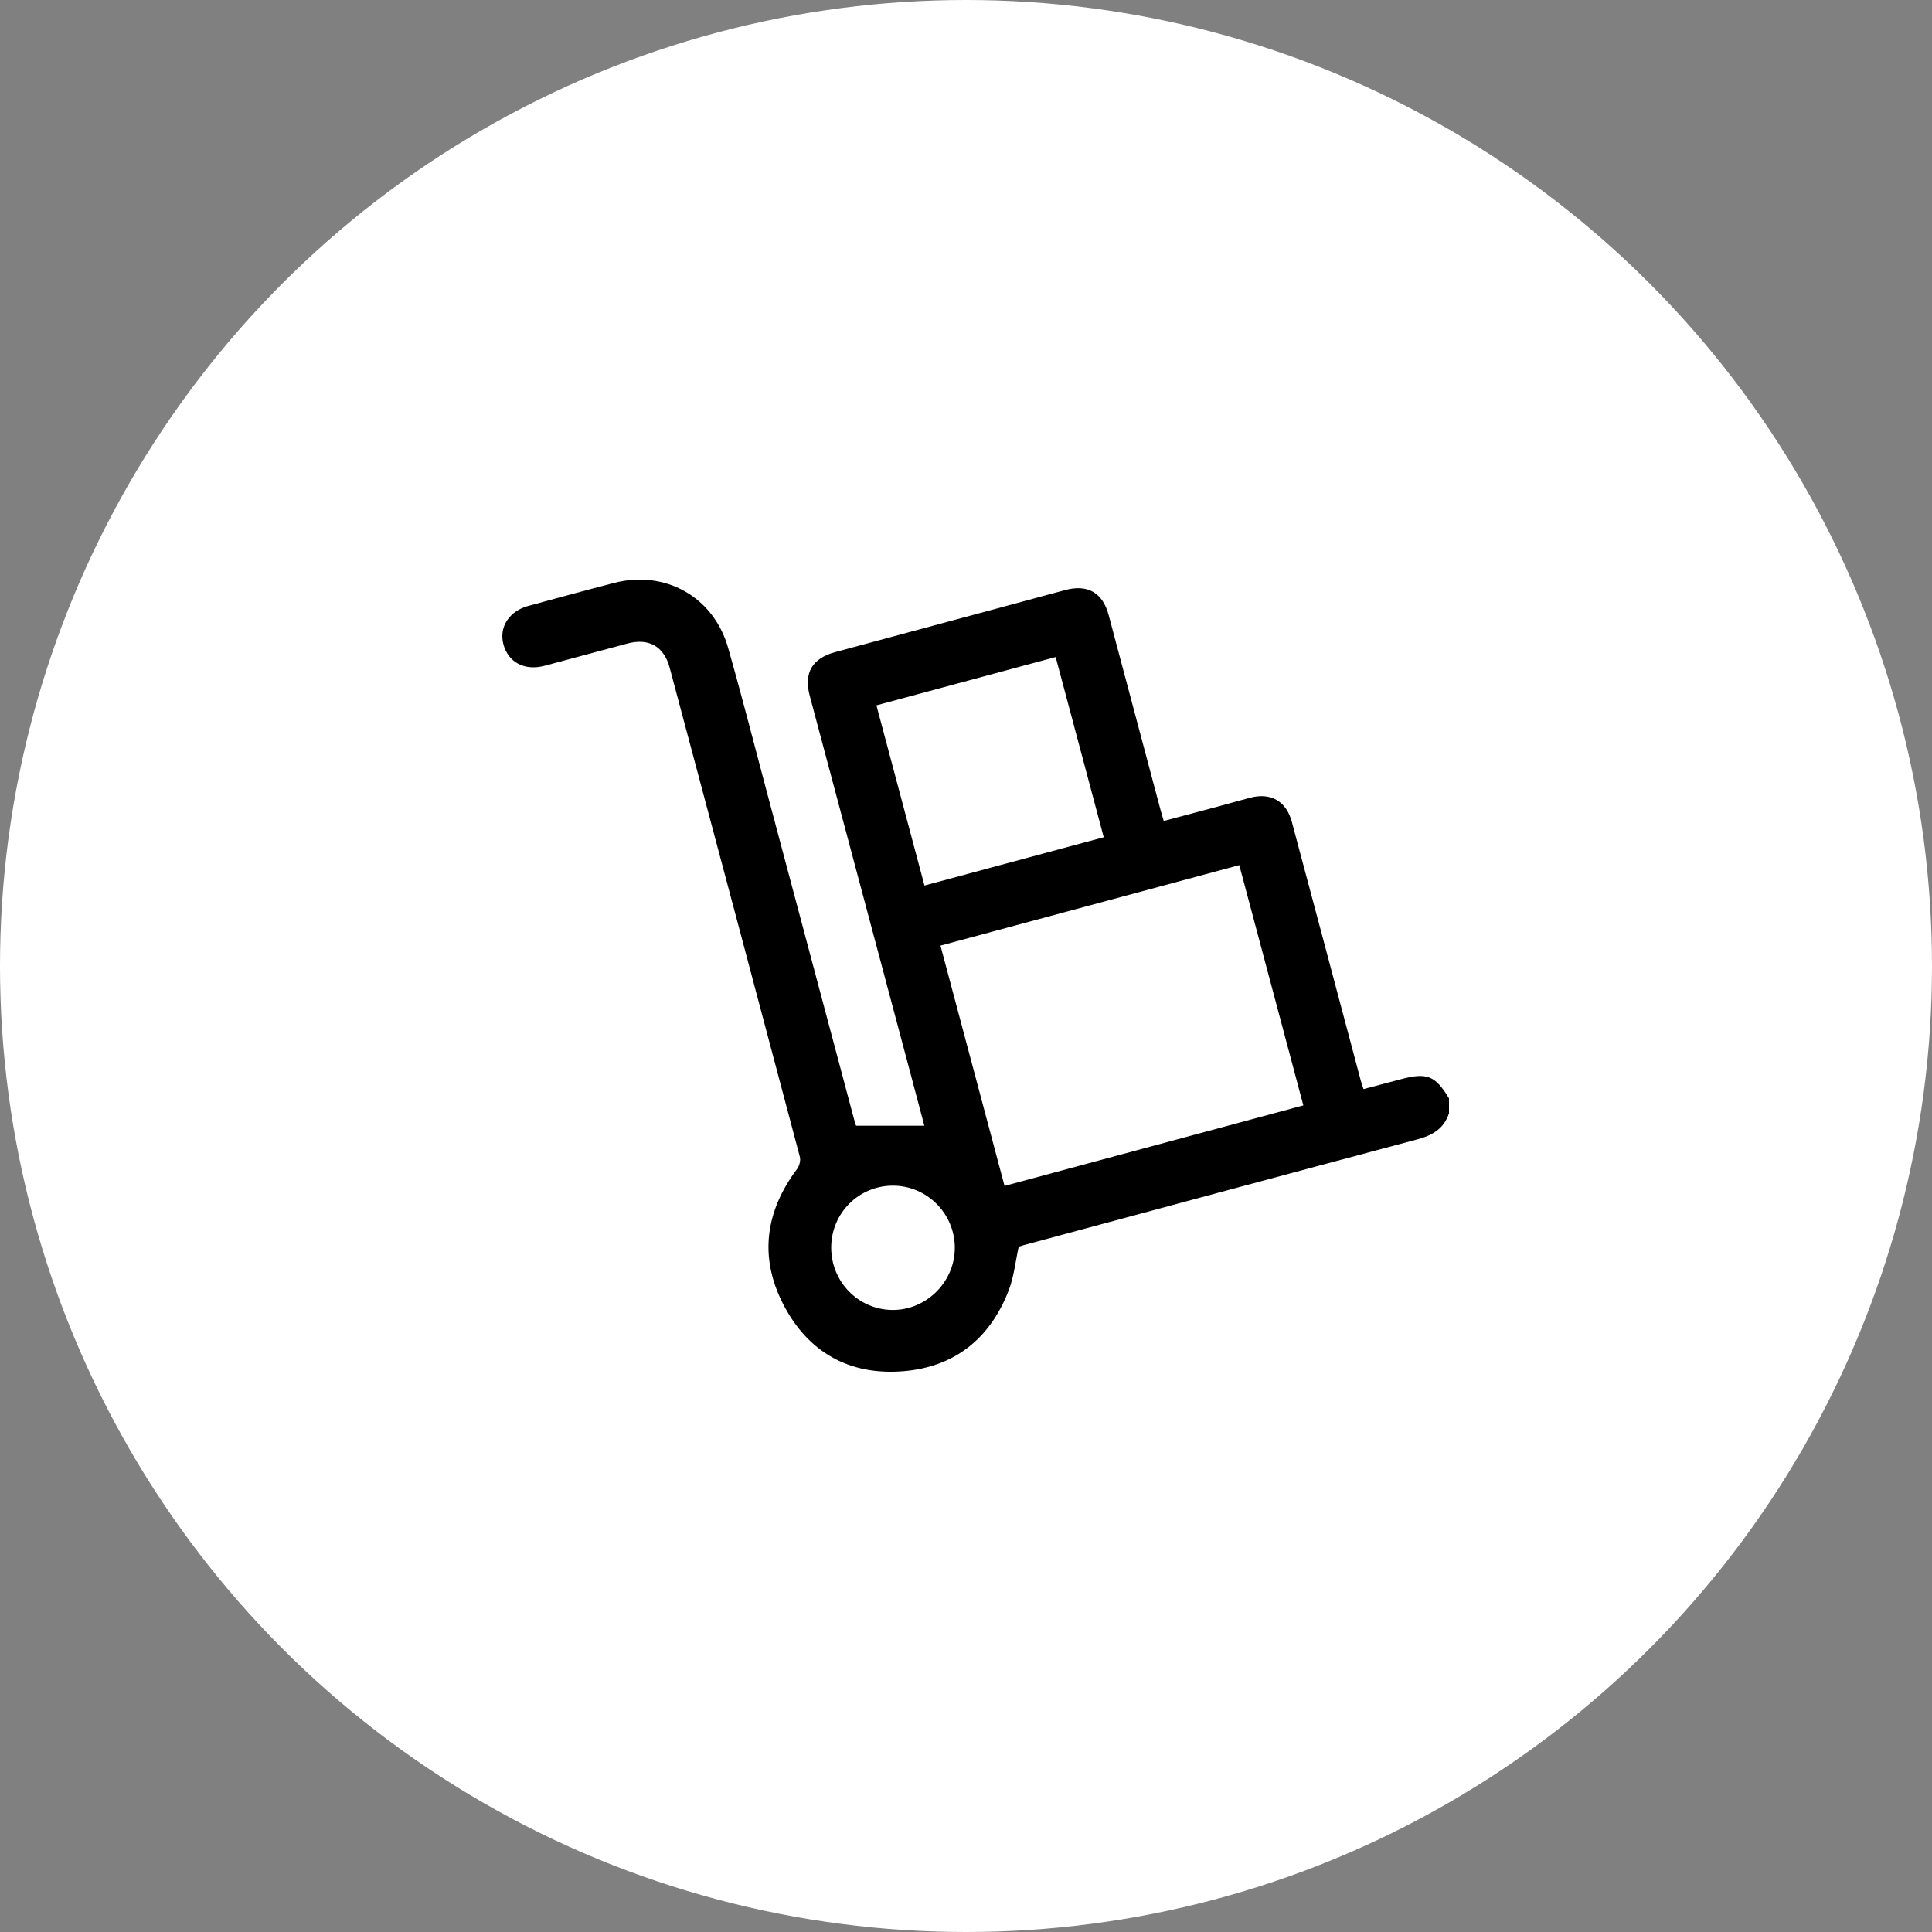
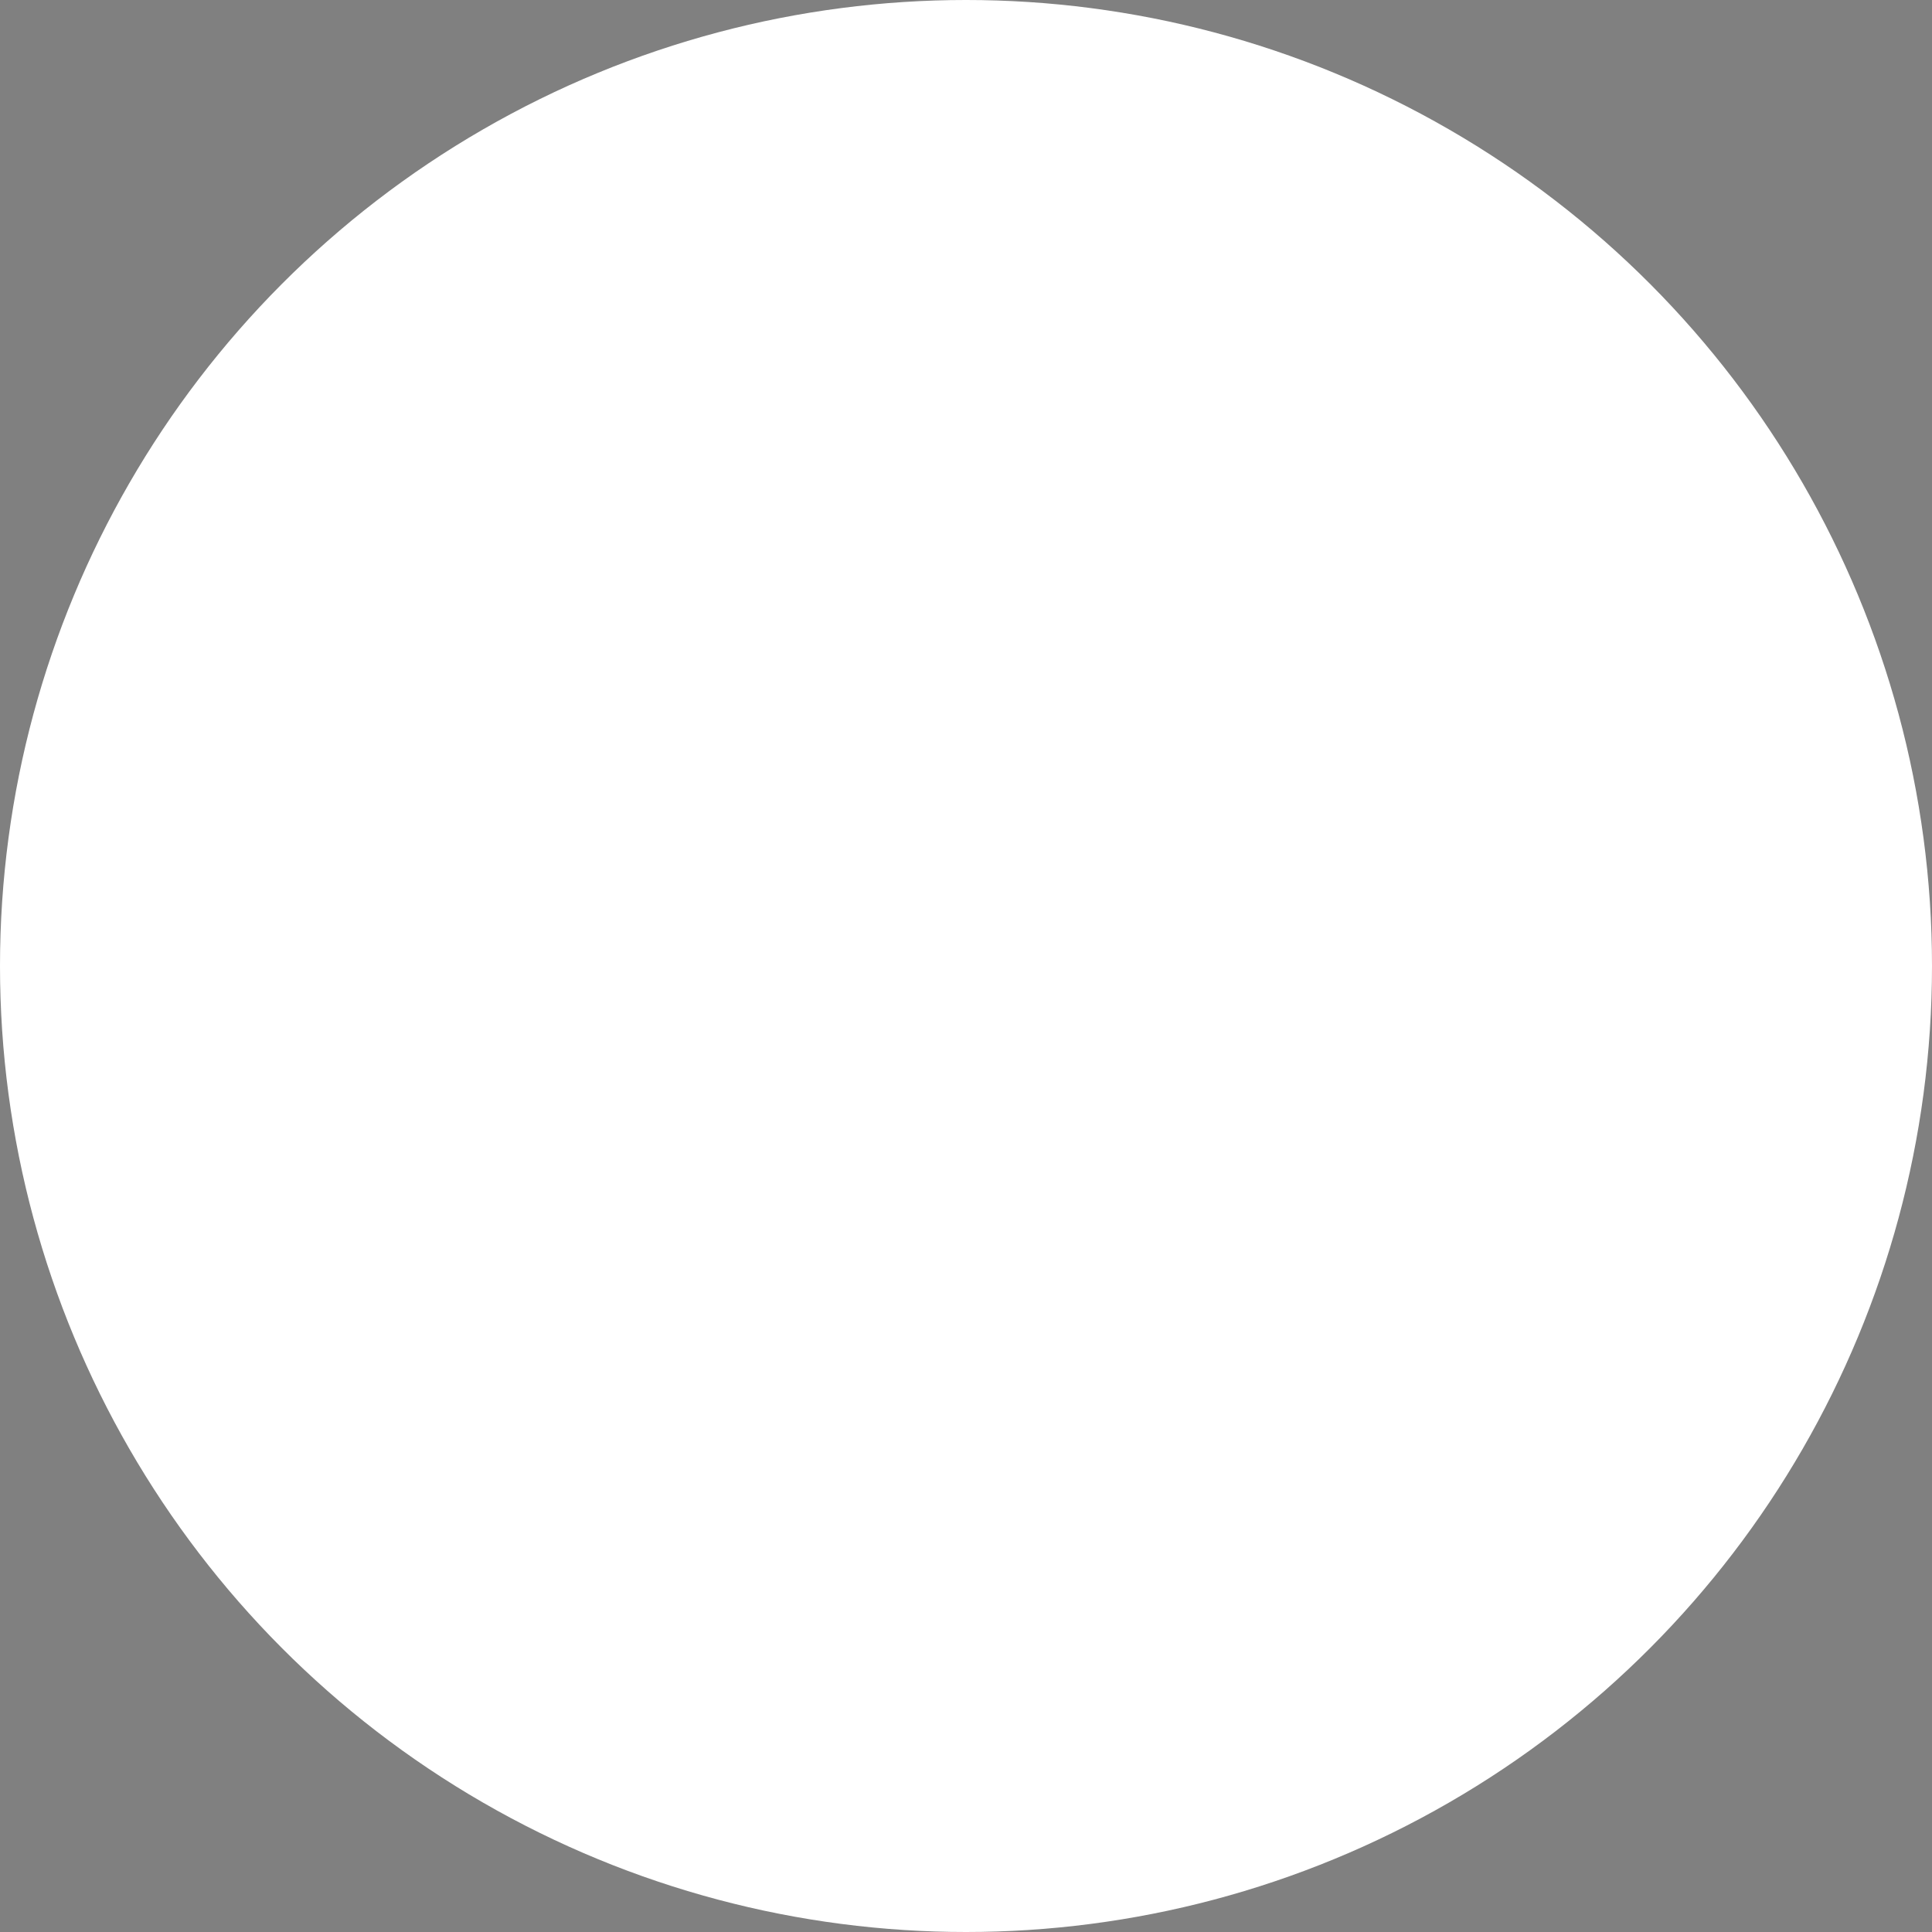
<svg xmlns="http://www.w3.org/2000/svg" width="100" height="100" viewBox="0 0 100 100" fill="none">
  <rect x="0" y="0" width="100" height="100" fill="#808080" stroke="none" />
  <circle cx="50" cy="50" r="50" fill="white" />
  <g clip-path="url(#clip0_446_38212)">
    <path d="M74.999 57.621C74.74 58.427 74.133 58.768 73.356 58.975C66.555 60.789 59.76 62.625 52.964 64.455C52.857 64.484 52.754 64.526 52.727 64.536C52.555 65.317 52.481 66.081 52.217 66.771C51.262 69.267 49.431 70.748 46.777 70.972C43.978 71.208 41.817 70.002 40.533 67.494C39.286 65.059 39.616 62.695 41.256 60.507C41.376 60.348 41.45 60.066 41.401 59.879C39.166 51.437 36.915 42.998 34.662 34.56C34.368 33.457 33.581 33.014 32.477 33.308C31.045 33.688 29.618 34.081 28.186 34.461C27.148 34.737 26.295 34.281 26.052 33.331C25.825 32.448 26.361 31.628 27.343 31.362C28.819 30.963 30.294 30.558 31.773 30.174C34.422 29.487 36.931 30.884 37.684 33.522C38.392 35.998 39.026 38.495 39.689 40.983C41.197 46.639 42.704 52.297 44.212 57.954C44.248 58.091 44.296 58.225 44.309 58.266H47.844C47.564 57.211 47.288 56.165 47.009 55.12C45.311 48.752 43.61 42.385 41.913 36.017C41.595 34.825 42.036 34.075 43.238 33.751C47.205 32.68 51.171 31.61 55.138 30.54C56.295 30.229 57.075 30.677 57.383 31.831C58.281 35.201 59.176 38.571 60.074 41.94C60.119 42.108 60.171 42.273 60.235 42.494C61.221 42.232 62.185 41.977 63.149 41.717C63.672 41.577 64.191 41.425 64.716 41.288C65.784 41.011 66.578 41.471 66.865 42.539C67.347 44.331 67.823 46.124 68.301 47.918C69.012 50.592 69.724 53.267 70.436 55.94C70.472 56.076 70.523 56.208 70.576 56.371C71.223 56.2 71.853 56.036 72.48 55.868C73.857 55.498 74.287 55.663 75 56.852V57.621H74.999ZM48.679 48.946C49.789 53.107 50.886 57.225 51.995 61.383C57.172 59.987 62.309 58.603 67.461 57.214C66.346 53.033 65.251 48.927 64.145 44.779C58.973 46.172 53.845 47.554 48.678 48.946H48.679ZM54.642 34.007C51.538 34.844 48.474 35.67 45.364 36.509C46.198 39.639 47.02 42.721 47.85 45.835C50.972 44.994 54.037 44.169 57.129 43.336C56.293 40.203 55.475 37.134 54.641 34.007H54.642ZM43.023 64.569C43.018 66.346 44.431 67.789 46.189 67.804C47.953 67.82 49.431 66.341 49.421 64.571C49.412 62.806 47.974 61.369 46.216 61.369C44.448 61.369 43.027 62.793 43.023 64.569Z" fill="black" />
  </g>
  <defs>
    <clipPath id="clip0_446_38212">
-       <rect width="49" height="41" fill="white" transform="translate(26 30)" />
-     </clipPath>
+       </clipPath>
  </defs>
</svg>